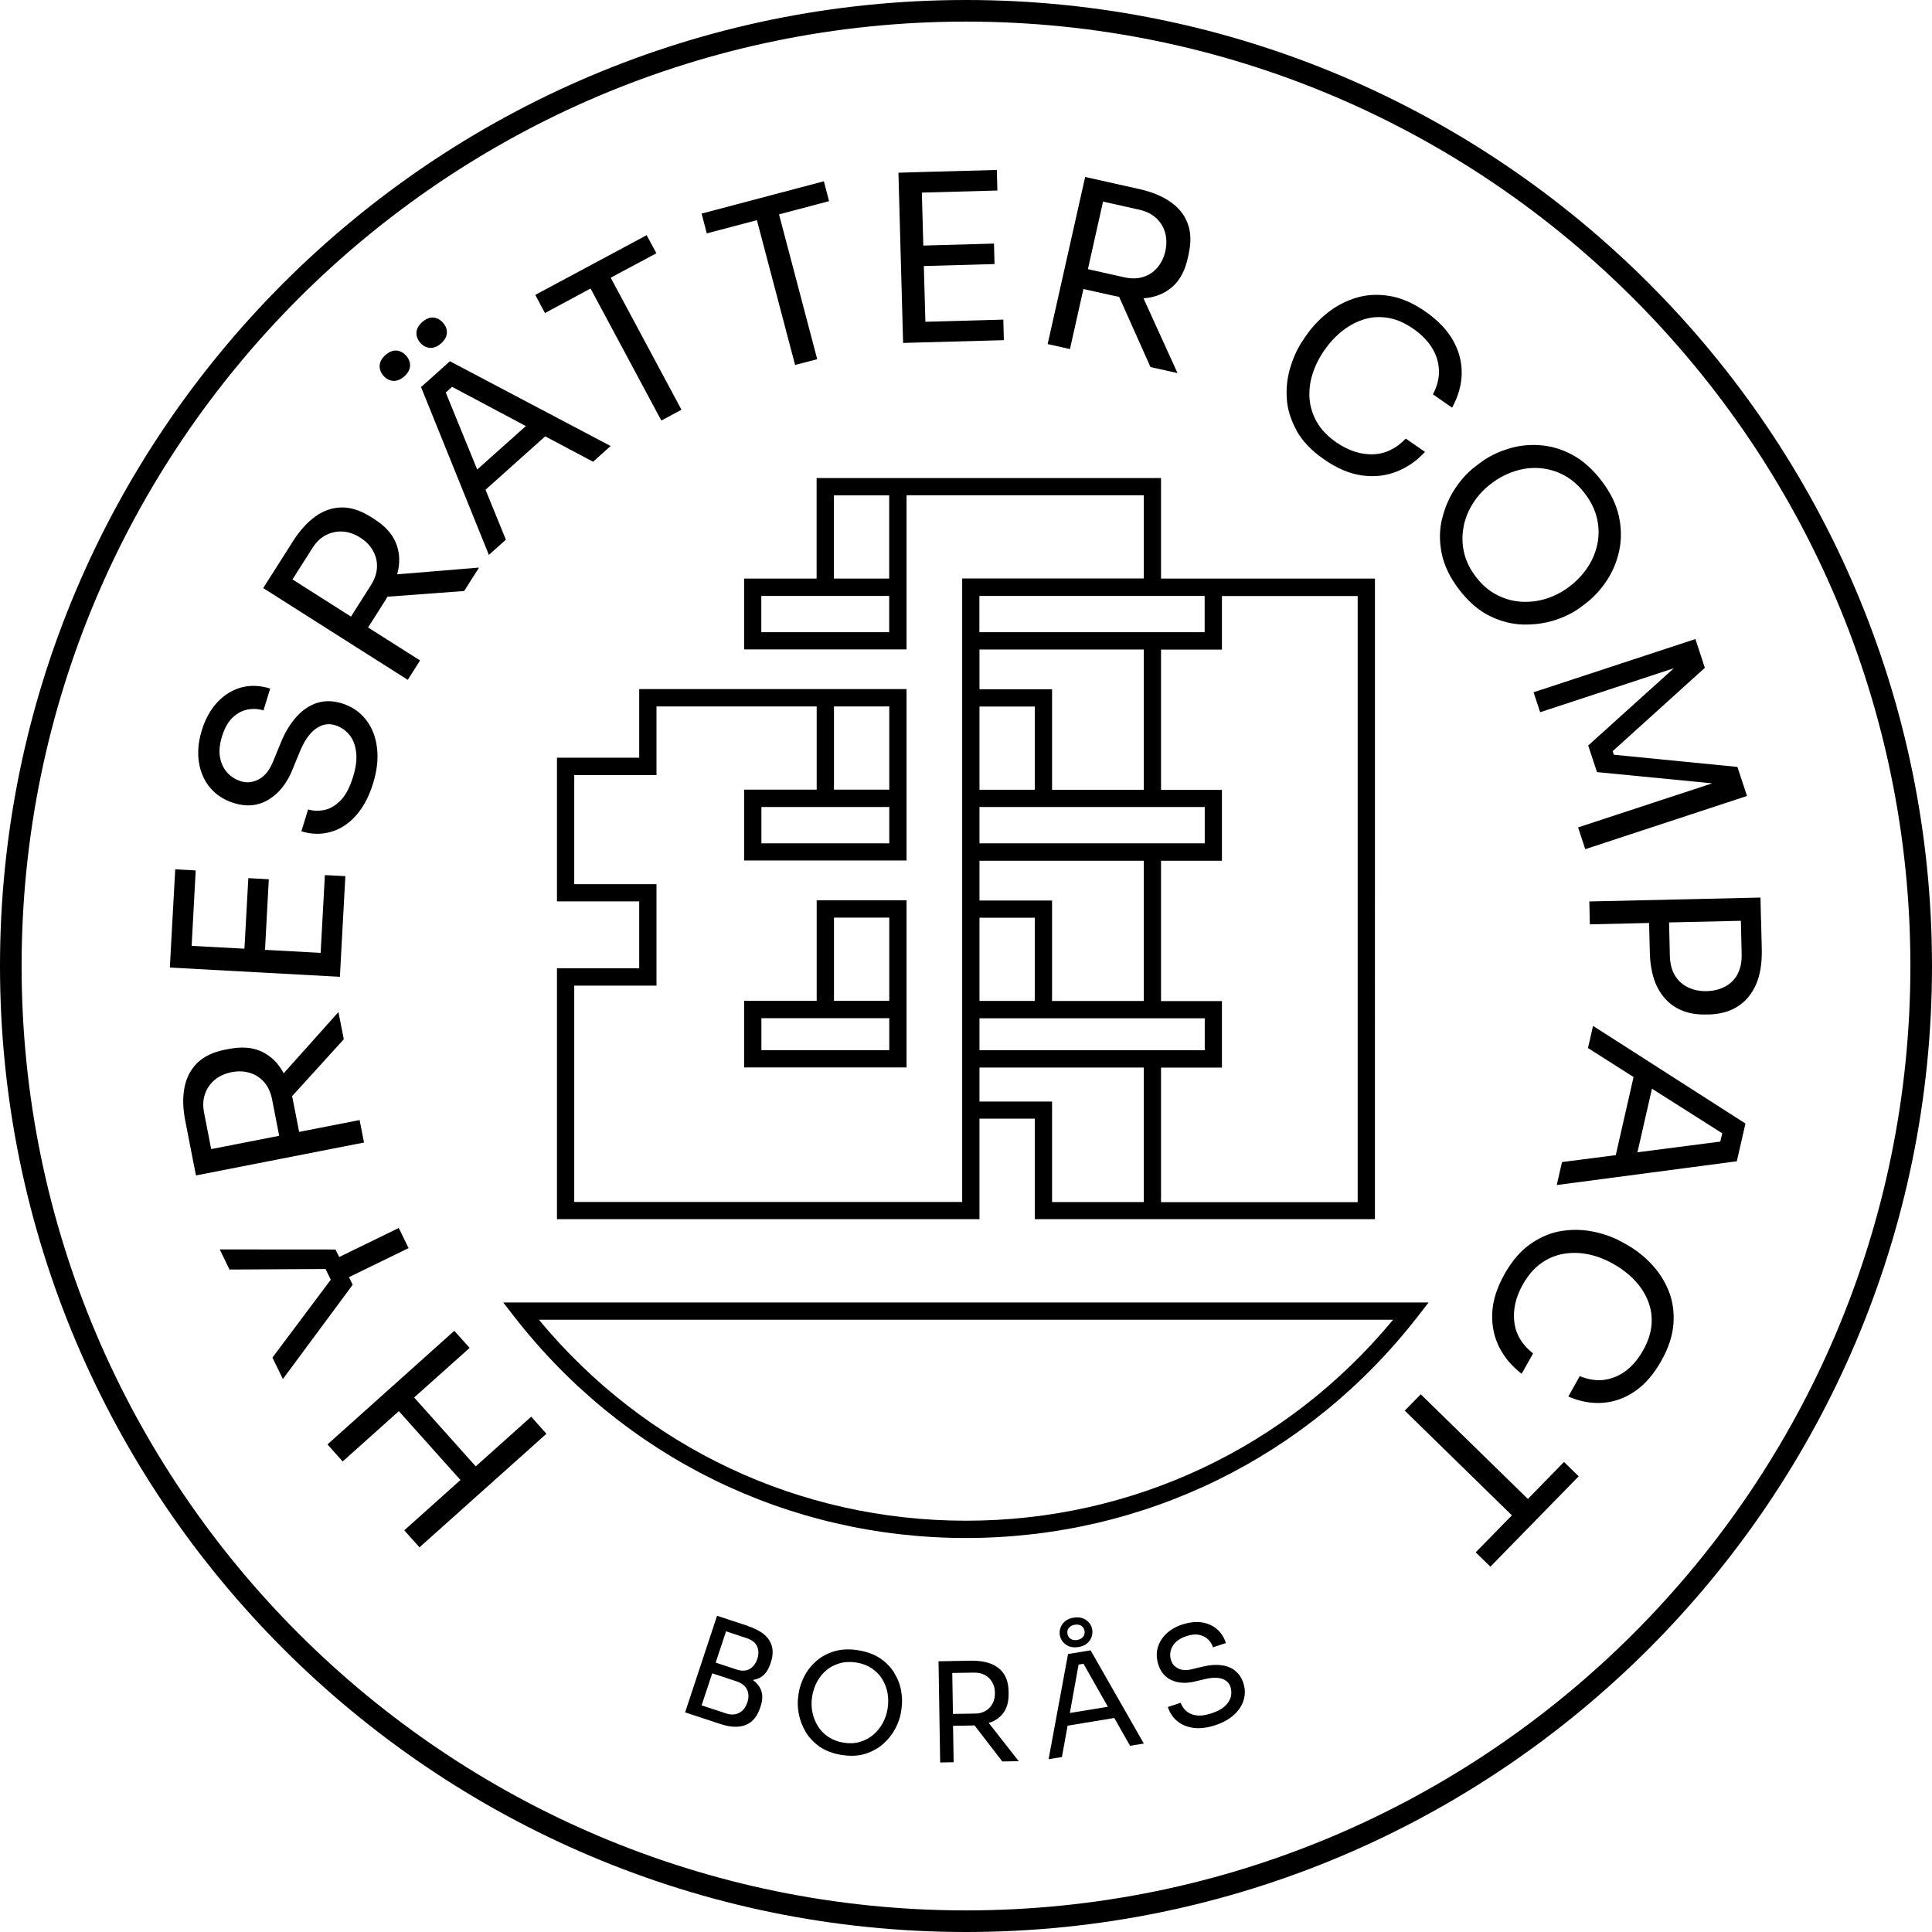
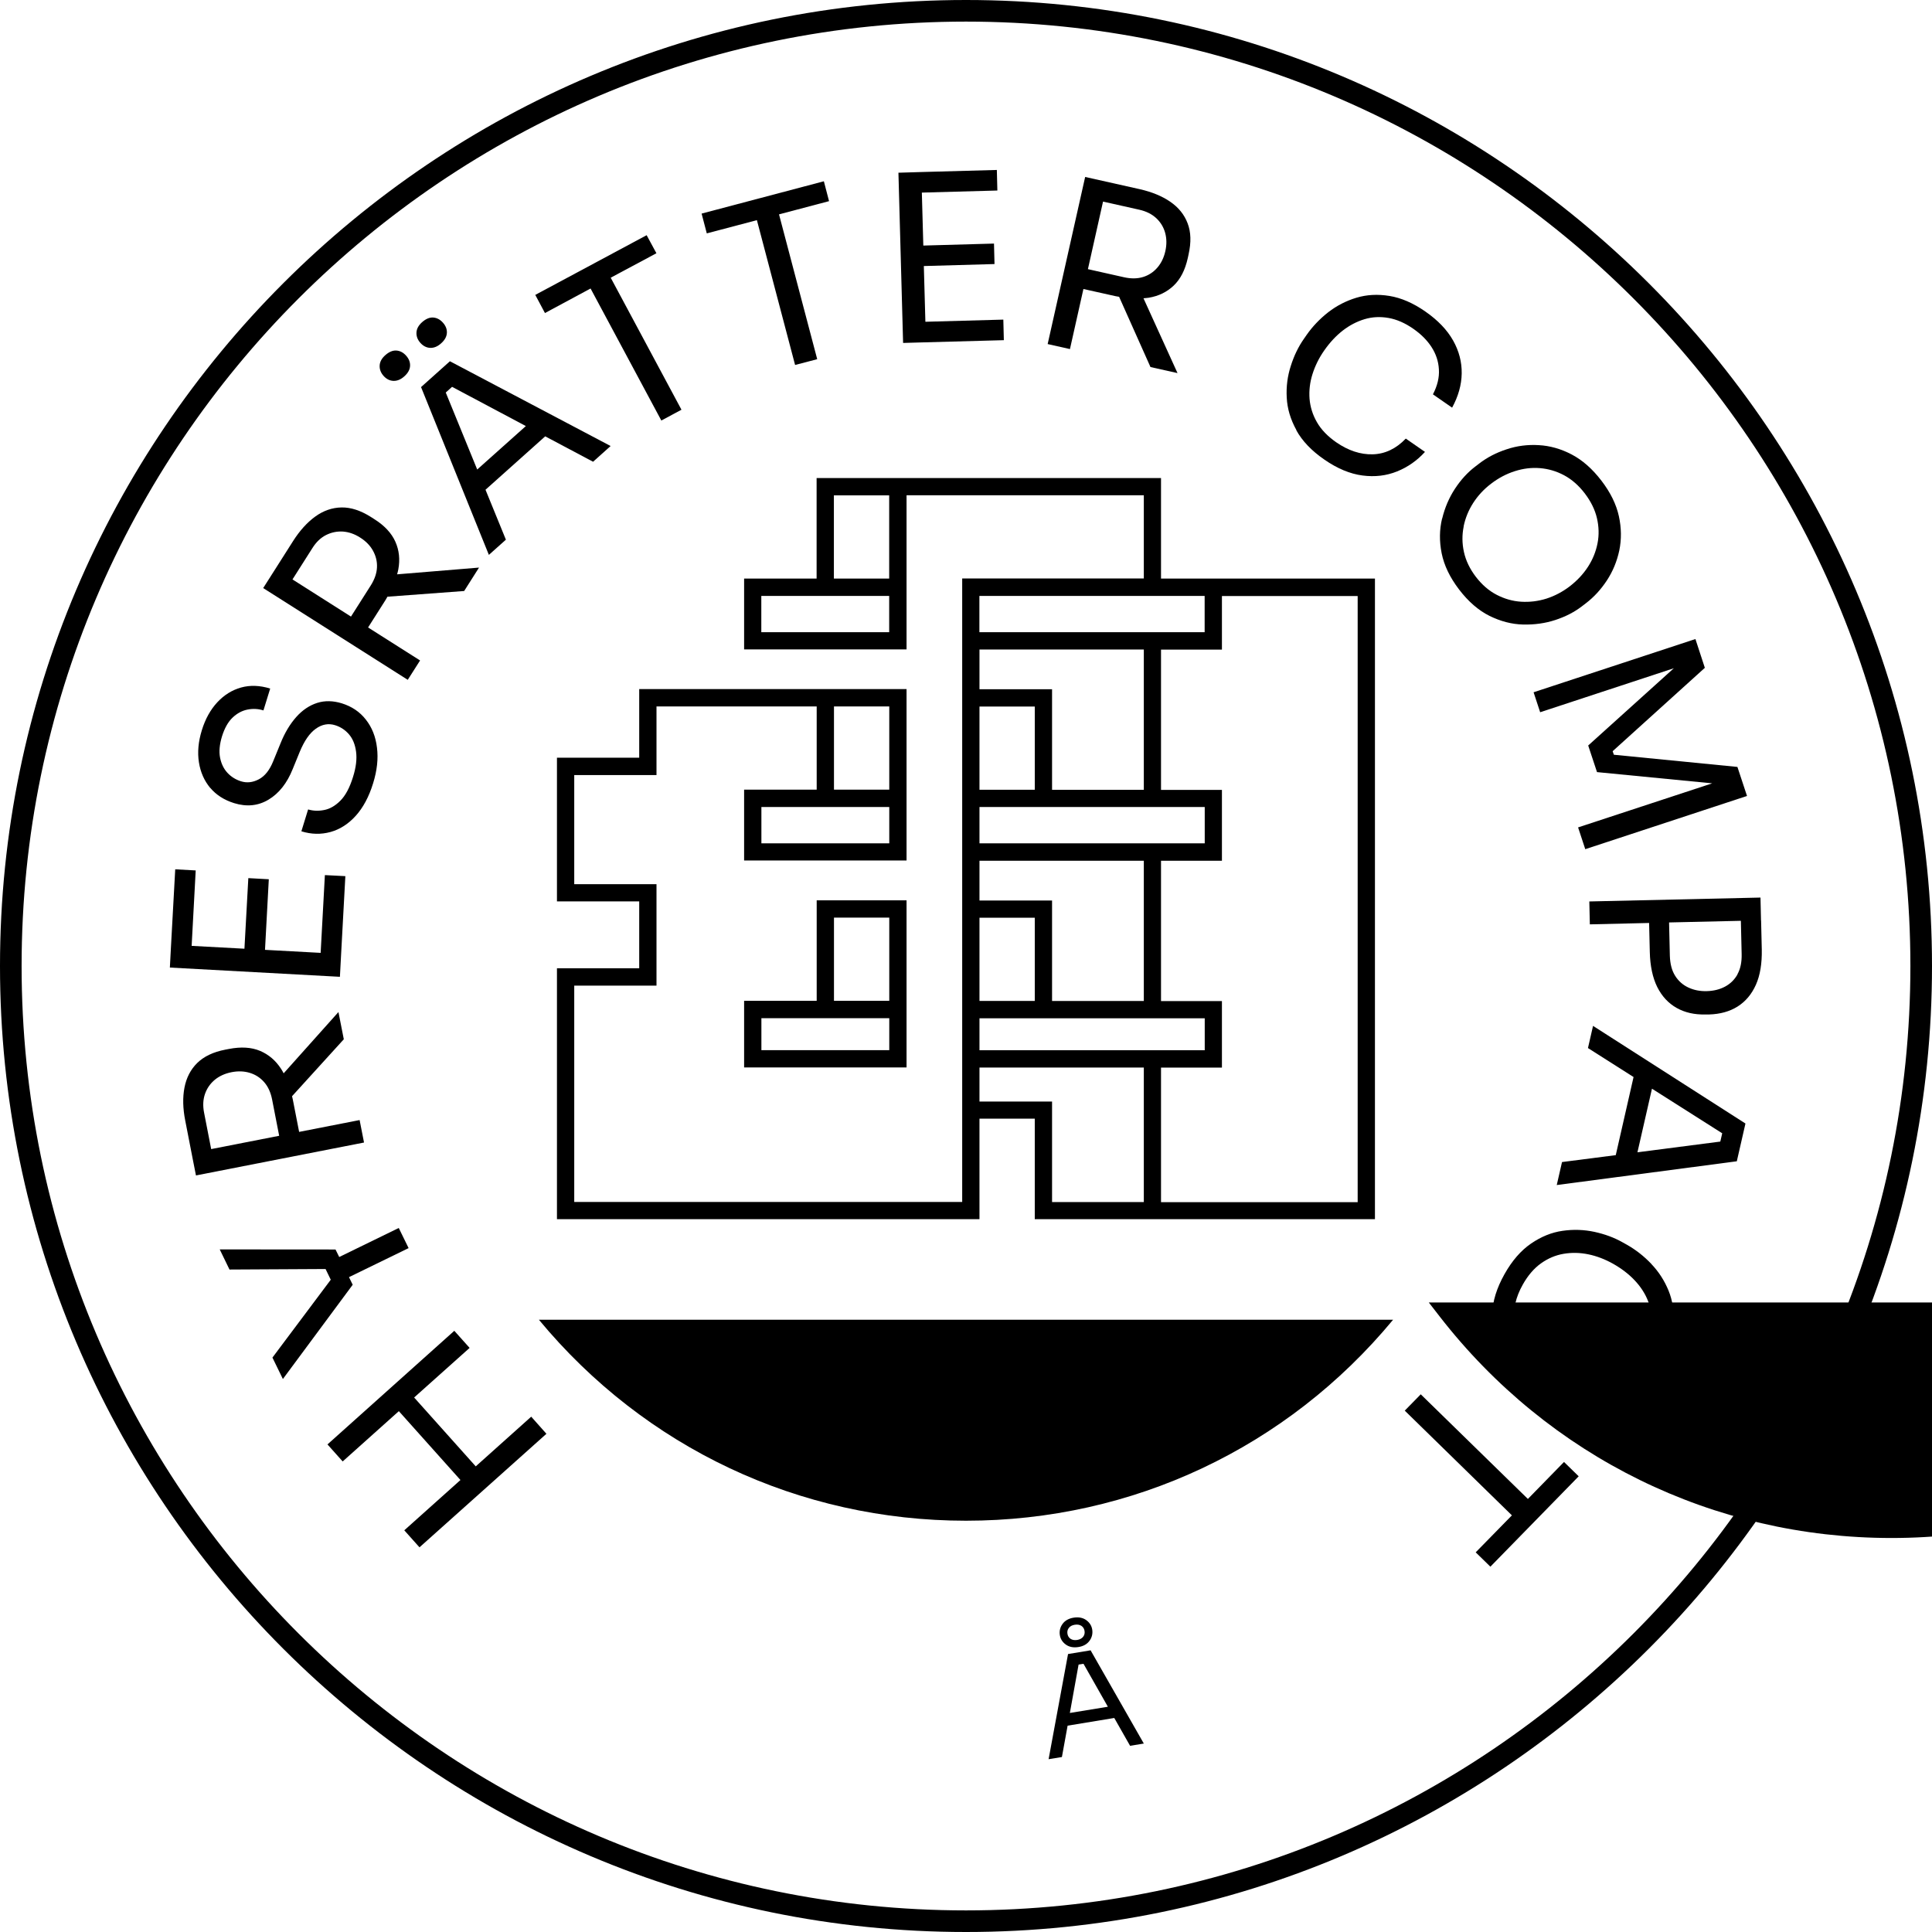
<svg xmlns="http://www.w3.org/2000/svg" id="b" viewBox="0 0 223.6 223.6">
  <g id="c">
    <g>
      <path d="M111.8,0C50.15,0,0,50.15,0,111.8s50.15,111.8,111.8,111.8,111.8-50.15,111.8-111.8S173.45,0,111.8,0Zm0,221.1C51.53,221.1,2.5,172.07,2.5,111.8S51.53,2.5,111.8,2.5s109.3,49.03,109.3,109.3-49.03,109.3-109.3,109.3Z" />
      <polygon points="55.06 169.71 47.93 161.74 54.35 156 52.58 154.02 37.9 167.17 39.66 169.14 46.16 163.32 53.29 171.29 46.79 177.11 48.55 179.08 63.24 165.94 61.48 163.96 55.06 169.71" />
      <polygon points="40.39 147.81 47.29 144.45 46.15 142.12 39.26 145.48 38.83 144.61 25.43 144.6 26.56 146.93 37.68 146.87 38.28 148.11 31.53 157.12 32.74 159.6 40.82 148.69 40.39 147.81" />
      <path d="M42.13,132.23l-.51-2.6-7,1.37-.73-3.74c-.03-.14-.06-.26-.09-.39l5.99-6.59-.62-3.15-6.34,7.09c-.1-.18-.19-.36-.3-.52-.63-.97-1.44-1.66-2.44-2.08-1-.42-2.2-.49-3.59-.22l-.42,.08c-1.4,.27-2.48,.79-3.25,1.54-.77,.76-1.26,1.71-1.48,2.85s-.19,2.42,.09,3.83l.92,4.72h0s.32,1.62,.32,1.62l19.45-3.81Zm-18.4-5.64c.23-.65,.61-1.19,1.14-1.63,.53-.43,1.17-.72,1.93-.87,.76-.15,1.47-.12,2.12,.08,.65,.2,1.21,.56,1.66,1.08,.45,.52,.75,1.18,.91,1.99l.82,4.21-7.87,1.54-.82-4.21c-.16-.81-.12-1.54,.11-2.19Z" />
      <polygon points="39.34 113.05 39.48 110.41 39.48 110.41 39.97 101.4 37.6 101.28 37.11 110.28 30.67 109.93 31.11 101.76 28.74 101.63 28.29 109.8 22.18 109.47 22.65 100.74 20.28 100.61 19.77 109.88 19.77 109.88 19.66 111.98 39.34 113.05" />
      <path d="M24.33,91.18c.69,.82,1.61,1.41,2.76,1.77,1.46,.45,2.79,.32,4-.41,1.2-.72,2.13-1.9,2.78-3.52l.83-2.03c.52-1.25,1.13-2.14,1.85-2.65,.71-.51,1.46-.65,2.23-.41,.64,.2,1.17,.55,1.61,1.06s.71,1.18,.82,2.01c.11,.83,0,1.81-.36,2.94-.38,1.22-.86,2.13-1.46,2.73-.6,.6-1.23,.96-1.89,1.08-.66,.13-1.27,.1-1.84-.07l-.78,2.53c1.15,.36,2.28,.38,3.37,.08,1.09-.3,2.07-.93,2.92-1.87s1.53-2.2,2.01-3.76c.46-1.48,.61-2.85,.45-4.13-.15-1.27-.58-2.35-1.29-3.25-.7-.9-1.63-1.52-2.78-1.88-1.01-.31-1.97-.33-2.85-.05s-1.7,.82-2.42,1.63-1.34,1.83-1.84,3.09l-.83,2.03c-.41,1.02-.96,1.72-1.66,2.09-.7,.37-1.39,.45-2.08,.23-.6-.19-1.12-.51-1.55-.97-.43-.46-.72-1.05-.86-1.76-.14-.71-.06-1.53,.22-2.46,.3-.96,.71-1.69,1.24-2.19,.53-.5,1.11-.8,1.73-.92,.62-.12,1.23-.09,1.83,.1l.78-2.53c-1.2-.37-2.33-.41-3.37-.12-1.04,.29-1.96,.86-2.75,1.71-.79,.85-1.39,1.93-1.79,3.23-.41,1.32-.52,2.56-.34,3.71,.18,1.15,.62,2.14,1.3,2.96Z" />
      <path d="M48.62,76.44l-6.02-3.82,2.04-3.21c.07-.12,.13-.23,.2-.35l8.88-.66,1.72-2.71-9.48,.78c.05-.2,.11-.39,.14-.58,.21-1.14,.1-2.2-.34-3.19-.44-.99-1.25-1.87-2.46-2.63l-.36-.23c-1.2-.76-2.34-1.13-3.42-1.11-1.08,.02-2.09,.37-3.03,1.05-.94,.68-1.8,1.63-2.57,2.84l-2.04,3.21h0s-1.42,2.23-1.42,2.23l16.73,10.62,1.42-2.23Zm-12.47-13c.44-.7,.97-1.21,1.59-1.52,.62-.31,1.26-.44,1.95-.4,.68,.05,1.35,.28,2,.7,.65,.41,1.15,.92,1.48,1.52,.33,.6,.49,1.24,.46,1.92-.03,.68-.27,1.38-.71,2.08l-2.3,3.62-6.77-4.3,2.3-3.62Z" />
      <path d="M45.52,44.08c.43,.02,.86-.15,1.27-.52,.43-.38,.65-.79,.67-1.22,.02-.43-.14-.82-.46-1.18-.32-.36-.7-.56-1.12-.59s-.85,.15-1.28,.53c-.42,.37-.64,.77-.66,1.21-.02,.43,.13,.83,.45,1.19,.32,.36,.7,.56,1.13,.58Z" />
      <path d="M49.78,40.26c.43,.02,.86-.15,1.27-.52,.43-.38,.65-.79,.67-1.22,.02-.43-.14-.82-.46-1.18s-.7-.56-1.12-.59c-.42-.03-.85,.15-1.28,.53-.42,.37-.64,.77-.66,1.21-.02,.43,.13,.83,.45,1.19s.7,.56,1.13,.58Z" />
      <path d="M56.58,64.22l1.97-1.76-2.36-5.78,6.91-6.18,5.54,2.94,2.03-1.82-18.6-9.81-3.34,2.99,7.85,19.42Zm-1.35-9.88l-3.64-8.91,.73-.66,8.54,4.54-5.63,5.03Z" />
      <polygon points="68.35 33.39 76.54 48.67 78.87 47.42 70.68 32.14 75.97 29.31 74.84 27.22 61.95 34.13 63.07 36.23 68.35 33.39" />
      <polygon points="87.6 25.48 92.02 42.24 94.58 41.57 90.16 24.81 95.95 23.28 95.35 20.98 81.2 24.72 81.8 27.01 87.6 25.48" />
      <polygon points="106.63 39.63 106.63 39.63 116.18 39.37 116.12 36.99 107.1 37.24 106.92 30.79 115.1 30.56 115.04 28.19 106.86 28.42 106.69 22.29 115.43 22.05 115.37 19.67 106.62 19.91 106.62 19.91 103.98 19.99 104.52 39.69 106.63 39.63" />
      <path d="M125.4,33.45l3.72,.83c.14,.03,.26,.05,.4,.07l3.63,8.13,3.13,.7-3.94-8.66c.2-.02,.4-.03,.6-.06,1.14-.19,2.1-.65,2.89-1.4,.79-.75,1.33-1.81,1.64-3.2l.09-.42c.31-1.39,.28-2.58-.11-3.59-.38-1.01-1.05-1.84-2.01-2.5s-2.14-1.14-3.55-1.46l-4.69-1.05h0s-1.61-.36-1.61-.36l-4.34,19.34,2.58,.58,1.56-6.96Zm8.42-8.2c.5,.47,.85,1.04,1.03,1.7,.18,.66,.19,1.37,.02,2.12-.17,.76-.48,1.39-.93,1.91-.45,.52-1,.88-1.65,1.08s-1.39,.21-2.19,.03l-4.19-.94,1.75-7.82,4.19,.94c.81,.18,1.46,.51,1.97,.98Z" />
      <path d="M150.02,49.78c.68,1.24,1.76,2.38,3.24,3.4,1.51,1.05,2.98,1.66,4.42,1.85,1.44,.19,2.77,.03,4.01-.47s2.31-1.25,3.23-2.26l-2.22-1.54c-1.12,1.17-2.4,1.78-3.82,1.82s-2.84-.43-4.23-1.39c-.99-.69-1.74-1.46-2.23-2.32-.5-.86-.78-1.77-.86-2.72-.07-.95,.04-1.9,.34-2.85,.3-.95,.75-1.87,1.36-2.74,.64-.92,1.35-1.68,2.14-2.3,.79-.61,1.63-1.05,2.53-1.32,.9-.27,1.82-.31,2.78-.14,.96,.17,1.91,.59,2.87,1.26,.89,.62,1.59,1.32,2.1,2.11,.51,.79,.8,1.65,.85,2.58,.06,.93-.17,1.89-.69,2.89l2.22,1.54c.72-1.32,1.09-2.64,1.11-3.96,.02-1.32-.31-2.6-1-3.82-.69-1.22-1.75-2.33-3.2-3.34-1.42-.99-2.81-1.59-4.17-1.81-1.36-.22-2.63-.15-3.82,.21-1.19,.36-2.28,.92-3.26,1.68-.98,.77-1.81,1.64-2.49,2.61l-.34,.49c-.63,.9-1.13,1.94-1.5,3.11-.38,1.17-.54,2.4-.47,3.66,.06,1.27,.43,2.52,1.12,3.77Z" />
      <path d="M166.9,60.01c-.31,1.28-.33,2.62-.05,4.02,.28,1.4,.95,2.8,2.02,4.2,1.07,1.4,2.25,2.42,3.52,3.05,1.28,.63,2.57,.97,3.89,1,1.32,.03,2.56-.14,3.74-.53s2.19-.91,3.05-1.57l.47-.36c.93-.71,1.74-1.59,2.43-2.64,.69-1.05,1.17-2.21,1.44-3.48,.26-1.27,.25-2.59-.05-3.96-.3-1.37-.97-2.74-2.02-4.11-1.05-1.37-2.2-2.38-3.44-3.03-1.24-.65-2.51-1.01-3.8-1.08-1.29-.08-2.54,.08-3.73,.48-1.2,.39-2.26,.94-3.19,1.66l-.47,.36c-.86,.66-1.63,1.5-2.31,2.53-.68,1.03-1.18,2.19-1.49,3.47Zm2.49,.92c.2-.97,.57-1.88,1.11-2.72s1.23-1.59,2.06-2.22c.87-.67,1.79-1.15,2.76-1.46s1.94-.43,2.91-.35,1.9,.35,2.8,.83c.89,.48,1.69,1.18,2.39,2.1s1.17,1.87,1.4,2.85c.23,.99,.26,1.96,.07,2.92-.19,.96-.55,1.86-1.1,2.71-.55,.85-1.26,1.61-2.13,2.28-.83,.63-1.72,1.1-2.68,1.41-.96,.3-1.93,.42-2.92,.36-.99-.06-1.93-.33-2.84-.8-.91-.47-1.71-1.17-2.41-2.08-.7-.92-1.16-1.87-1.38-2.87-.22-1-.23-1.98-.03-2.95Z" />
      <polygon points="178.25 82.43 193.72 77.34 183.81 86.28 184.83 89.36 198.16 90.66 182.64 95.76 183.47 98.28 202.19 92.12 201.08 88.76 186.78 87.35 186.64 86.94 197.31 77.29 196.22 73.96 177.49 80.12 178.25 82.43" />
      <path d="M203.81,106.52h0l-.06-2.64-19.81,.45,.06,2.65,6.86-.16,.08,3.37c.04,1.62,.33,2.97,.86,4.04,.54,1.08,1.29,1.88,2.24,2.42,.96,.54,2.07,.79,3.33,.76h.43c1.28-.04,2.38-.34,3.3-.92,.92-.58,1.63-1.42,2.12-2.52,.49-1.1,.71-2.46,.68-4.08l-.08-3.37Zm-2.72,6.25c-.35,.62-.83,1.09-1.45,1.42-.62,.33-1.33,.5-2.12,.52-.77,.02-1.48-.12-2.12-.42-.64-.3-1.15-.75-1.53-1.36-.38-.6-.58-1.37-.61-2.31l-.09-3.86,8.31-.19,.09,3.86c.02,.93-.14,1.71-.49,2.33Z" />
      <path d="M183.79,121.3l5.27,3.35-2.06,9.04-6.22,.8-.61,2.66,20.84-2.75,1-4.37-17.64-11.3-.59,2.58Zm7.4,4.7l8.13,5.16-.22,.96-9.59,1.24,1.68-7.36Z" />
      <path d="M191.13,146.29c-.86-.9-1.8-1.64-2.84-2.23l-.52-.29c-.96-.54-2.04-.94-3.24-1.2-1.21-.26-2.44-.3-3.69-.12-1.26,.18-2.47,.67-3.64,1.47-1.17,.8-2.2,1.98-3.08,3.55-.9,1.6-1.37,3.13-1.42,4.57-.05,1.45,.24,2.76,.85,3.95,.62,1.18,1.47,2.18,2.56,3l1.32-2.35c-1.27-1-2-2.21-2.17-3.63-.17-1.42,.15-2.87,.98-4.34,.59-1.05,1.29-1.87,2.1-2.45,.81-.58,1.68-.95,2.62-1.11s1.9-.14,2.87,.06,1.93,.57,2.86,1.09c.97,.55,1.8,1.18,2.49,1.91,.69,.73,1.21,1.52,1.55,2.39,.35,.87,.49,1.78,.41,2.75-.08,.97-.4,1.96-.98,2.98-.53,.94-1.16,1.71-1.9,2.29-.74,.58-1.57,.95-2.49,1.1s-1.9,0-2.94-.41l-1.32,2.36c1.38,.59,2.73,.83,4.05,.72,1.32-.11,2.55-.56,3.7-1.36,1.15-.8,2.16-1.97,3.02-3.51,.85-1.51,1.31-2.95,1.4-4.32,.09-1.37-.1-2.64-.57-3.79-.47-1.15-1.13-2.18-1.99-3.08Z" />
      <polygon points="176.83 173.48 164.43 161.37 162.58 163.26 174.98 175.38 170.79 179.66 172.49 181.32 182.71 170.86 181.01 169.2 176.83 173.48" />
-       <path d="M86.59,188.19l-2.42-.8h0s-1.18-.39-1.18-.39l-3.7,11.18,1.18,.39h0s2.88,.95,2.88,.95c.81,.27,1.52,.37,2.13,.31,.61-.06,1.13-.27,1.54-.63,.41-.36,.72-.87,.94-1.51l.07-.21c.23-.69,.25-1.28,.08-1.78-.17-.5-.5-.92-.98-1.27,.38-.06,.73-.18,1.03-.39,.43-.3,.76-.79,.99-1.46l.07-.21c.32-.96,.26-1.79-.17-2.5-.43-.71-1.25-1.26-2.46-1.66Zm-.11,8.86c-.19,.57-.5,.96-.94,1.19-.44,.23-.96,.25-1.55,.05l-2.79-.92,1.23-3.71,2.79,.92c.61,.2,1.02,.52,1.23,.95,.21,.44,.23,.94,.04,1.52Zm1.16-5.04c-.17,.52-.47,.91-.88,1.15-.41,.24-.93,.26-1.55,.05l-2.38-.79,1.2-3.62,2.38,.79c.63,.21,1.03,.53,1.22,.97,.19,.44,.19,.92,.01,1.46Z" />
-       <path d="M103.49,193.59c-.41-.65-.95-1.21-1.64-1.67-.69-.46-1.53-.77-2.54-.93-1.01-.16-1.91-.12-2.71,.11-.79,.23-1.48,.59-2.07,1.09-.58,.5-1.05,1.07-1.4,1.73-.35,.66-.58,1.33-.69,2.01l-.05,.35c-.1,.63-.08,1.31,.05,2.03,.13,.72,.39,1.42,.78,2.09,.39,.67,.93,1.25,1.62,1.74,.69,.48,1.55,.81,2.58,.97,1.03,.16,1.95,.12,2.75-.14s1.49-.64,2.07-1.16,1.04-1.11,1.38-1.75c.34-.65,.56-1.28,.66-1.92l.05-.35c.11-.68,.09-1.39-.04-2.12-.13-.73-.4-1.42-.81-2.07Zm-.76,4.14c-.09,.61-.29,1.17-.57,1.7-.29,.52-.65,.97-1.1,1.35-.45,.38-.96,.65-1.54,.82-.58,.17-1.21,.2-1.88,.09-.67-.11-1.26-.33-1.76-.66s-.91-.75-1.22-1.25c-.31-.5-.52-1.03-.64-1.62s-.12-1.18-.03-1.79c.1-.64,.29-1.22,.58-1.75,.29-.53,.65-.97,1.1-1.34s.96-.63,1.54-.79,1.2-.18,1.88-.08,1.26,.32,1.76,.65c.5,.33,.91,.73,1.22,1.22,.31,.48,.52,1.02,.64,1.61,.11,.59,.12,1.2,.02,1.84Z" />
-       <path d="M114.77,199.29c.63-.26,1.12-.67,1.46-1.2,.35-.54,.51-1.23,.5-2.07v-.26c-.02-.84-.2-1.52-.56-2.05-.36-.53-.86-.91-1.5-1.16-.64-.24-1.39-.36-2.24-.35l-2.25,.04h0l-1.56,.03,.19,11.71,1.56-.03-.07-4.21,2.25-.04c.08,0,.15-.02,.23-.02l3.22,4.18,1.9-.03-3.48-4.44c.11-.04,.24-.06,.35-.1Zm-4.57-5.67l2.54-.04c.49,0,.91,.09,1.27,.29,.35,.2,.63,.48,.83,.83,.2,.35,.3,.76,.31,1.22,0,.46-.08,.87-.27,1.23s-.45,.64-.8,.85c-.35,.21-.77,.32-1.25,.32l-2.54,.04-.08-4.74Z" />
      <path d="M123.36,190.34c.39,.28,.88,.37,1.45,.28,.58-.09,1.01-.34,1.29-.73,.28-.39,.38-.82,.31-1.28s-.31-.83-.7-1.11c-.39-.28-.88-.37-1.45-.28s-1.01,.34-1.29,.73c-.28,.39-.38,.82-.31,1.28s.31,.83,.7,1.11Zm.34-1.93c.15-.2,.38-.32,.69-.37s.57,0,.77,.13c.2,.14,.32,.33,.36,.59,.04,.25-.01,.48-.16,.67s-.38,.32-.69,.37-.57,0-.77-.13c-.2-.14-.32-.33-.36-.59-.04-.25,.01-.48,.16-.67Z" />
      <path d="M123.61,191.43l-2.25,12.17,1.54-.25,.66-3.63,5.4-.89,1.83,3.22,1.59-.26-6.16-10.79-2.61,.43Zm.21,6.82l1.01-5.6,.57-.09,2.82,4.97-4.4,.72Z" />
-       <path d="M142.92,193.33c-.44-.33-.98-.54-1.61-.61-.64-.08-1.34-.02-2.12,.17l-1.26,.3c-.63,.15-1.16,.12-1.57-.09-.42-.21-.69-.52-.82-.92-.12-.35-.14-.71-.06-1.08,.08-.37,.26-.7,.56-1.01s.72-.55,1.26-.73c.57-.19,1.06-.24,1.48-.15,.42,.09,.76,.26,1.03,.52,.27,.26,.46,.56,.58,.92l1.49-.49c-.23-.71-.6-1.26-1.09-1.66s-1.08-.65-1.76-.74c-.68-.09-1.4,0-2.17,.24-.78,.26-1.41,.62-1.9,1.1s-.82,1.03-.98,1.64c-.16,.61-.13,1.26,.09,1.94,.28,.86,.8,1.46,1.56,1.79s1.64,.38,2.65,.14l1.26-.3c.78-.18,1.42-.18,1.91-.01,.49,.17,.81,.48,.96,.94,.12,.37,.13,.75,.04,1.14-.1,.38-.33,.75-.69,1.08-.36,.34-.87,.61-1.54,.83-.72,.24-1.32,.31-1.81,.23-.49-.08-.88-.26-1.17-.54-.29-.28-.49-.58-.59-.91l-1.49,.49c.22,.68,.59,1.23,1.11,1.65s1.15,.68,1.9,.77,1.58-.01,2.5-.32c.87-.29,1.58-.68,2.14-1.19s.94-1.08,1.13-1.73c.19-.64,.18-1.31-.05-1.98-.2-.6-.51-1.06-.95-1.39Z" />
-       <path d="M165.36,150.74H58.24l1.25,1.61c12.65,16.3,31.72,25.65,52.3,25.65s39.65-9.35,52.3-25.65l1.25-1.61Zm-53.56,25.26c-19.28,0-37.17-8.45-49.43-23.26h98.86c-12.26,14.81-30.16,23.26-49.43,23.26Z" />
+       <path d="M165.36,150.74l1.25,1.61c12.65,16.3,31.72,25.65,52.3,25.65s39.65-9.35,52.3-25.65l1.25-1.61Zm-53.56,25.26c-19.28,0-37.17-8.45-49.43-23.26h98.86c-12.26,14.81-30.16,23.26-49.43,23.26Z" />
      <path d="M86.12,115.84v7.7h18.8v-19.34h-10.4v11.63h-8.4Zm16.8,5.7h-14.8v-3.7h14.8v3.7Zm-6.4-15.34h6.4v9.63h-6.4v-9.63Z" />
      <path d="M94.52,66.96h-8.4v8.2h18.8v-17.84h27.46v9.63h-21.02v72.16h-44.9v-25.04h9.52v-11.74h-9.52v-12.63h9.52v-7.94h18.54v9.63h-8.4v8.2h18.8v-19.84h-30.94v7.94h-9.52v16.63h9.52v7.74h-9.52v29.04h48.9v-11.63h6.4v11.63h39.37V66.96h-24.76v-11.63h-39.86v11.63Zm8.4,30.64h-14.8v-4.2h14.8v4.2Zm-6.4-15.84h6.4v9.63h-6.4v-9.63Zm16.84,15.84v-4.2h26.07v4.2h-26.07Zm8.4-6.2v-11.63h-8.4v-4.6h19.02v16.24h-10.62Zm-8.4-9.63h6.4v9.63h-6.4v-9.63Zm19.02,17.84v16.24h-10.62v-11.63h-8.4v-4.6h19.02Zm-19.02,21.94v-3.7h26.07v3.7h-26.07Zm0-15.34h6.4v9.63h-6.4v-9.63Zm0,21.28v-3.94h19.02v15.57h-10.62v-11.63h-8.4Zm43.77-58.52v70.16h-22.76v-15.57h7.05v-7.7h-7.05v-16.24h7.05v-8.2h-7.05v-16.24h7.05v-6.2h15.71Zm-17.71,4.2h-26.07v-4.2h26.07v4.2Zm-36.51,0h-14.8v-4.2h14.8v4.2Zm-6.4-15.84h6.4v9.63h-6.4v-9.63Z" />
    </g>
  </g>
</svg>